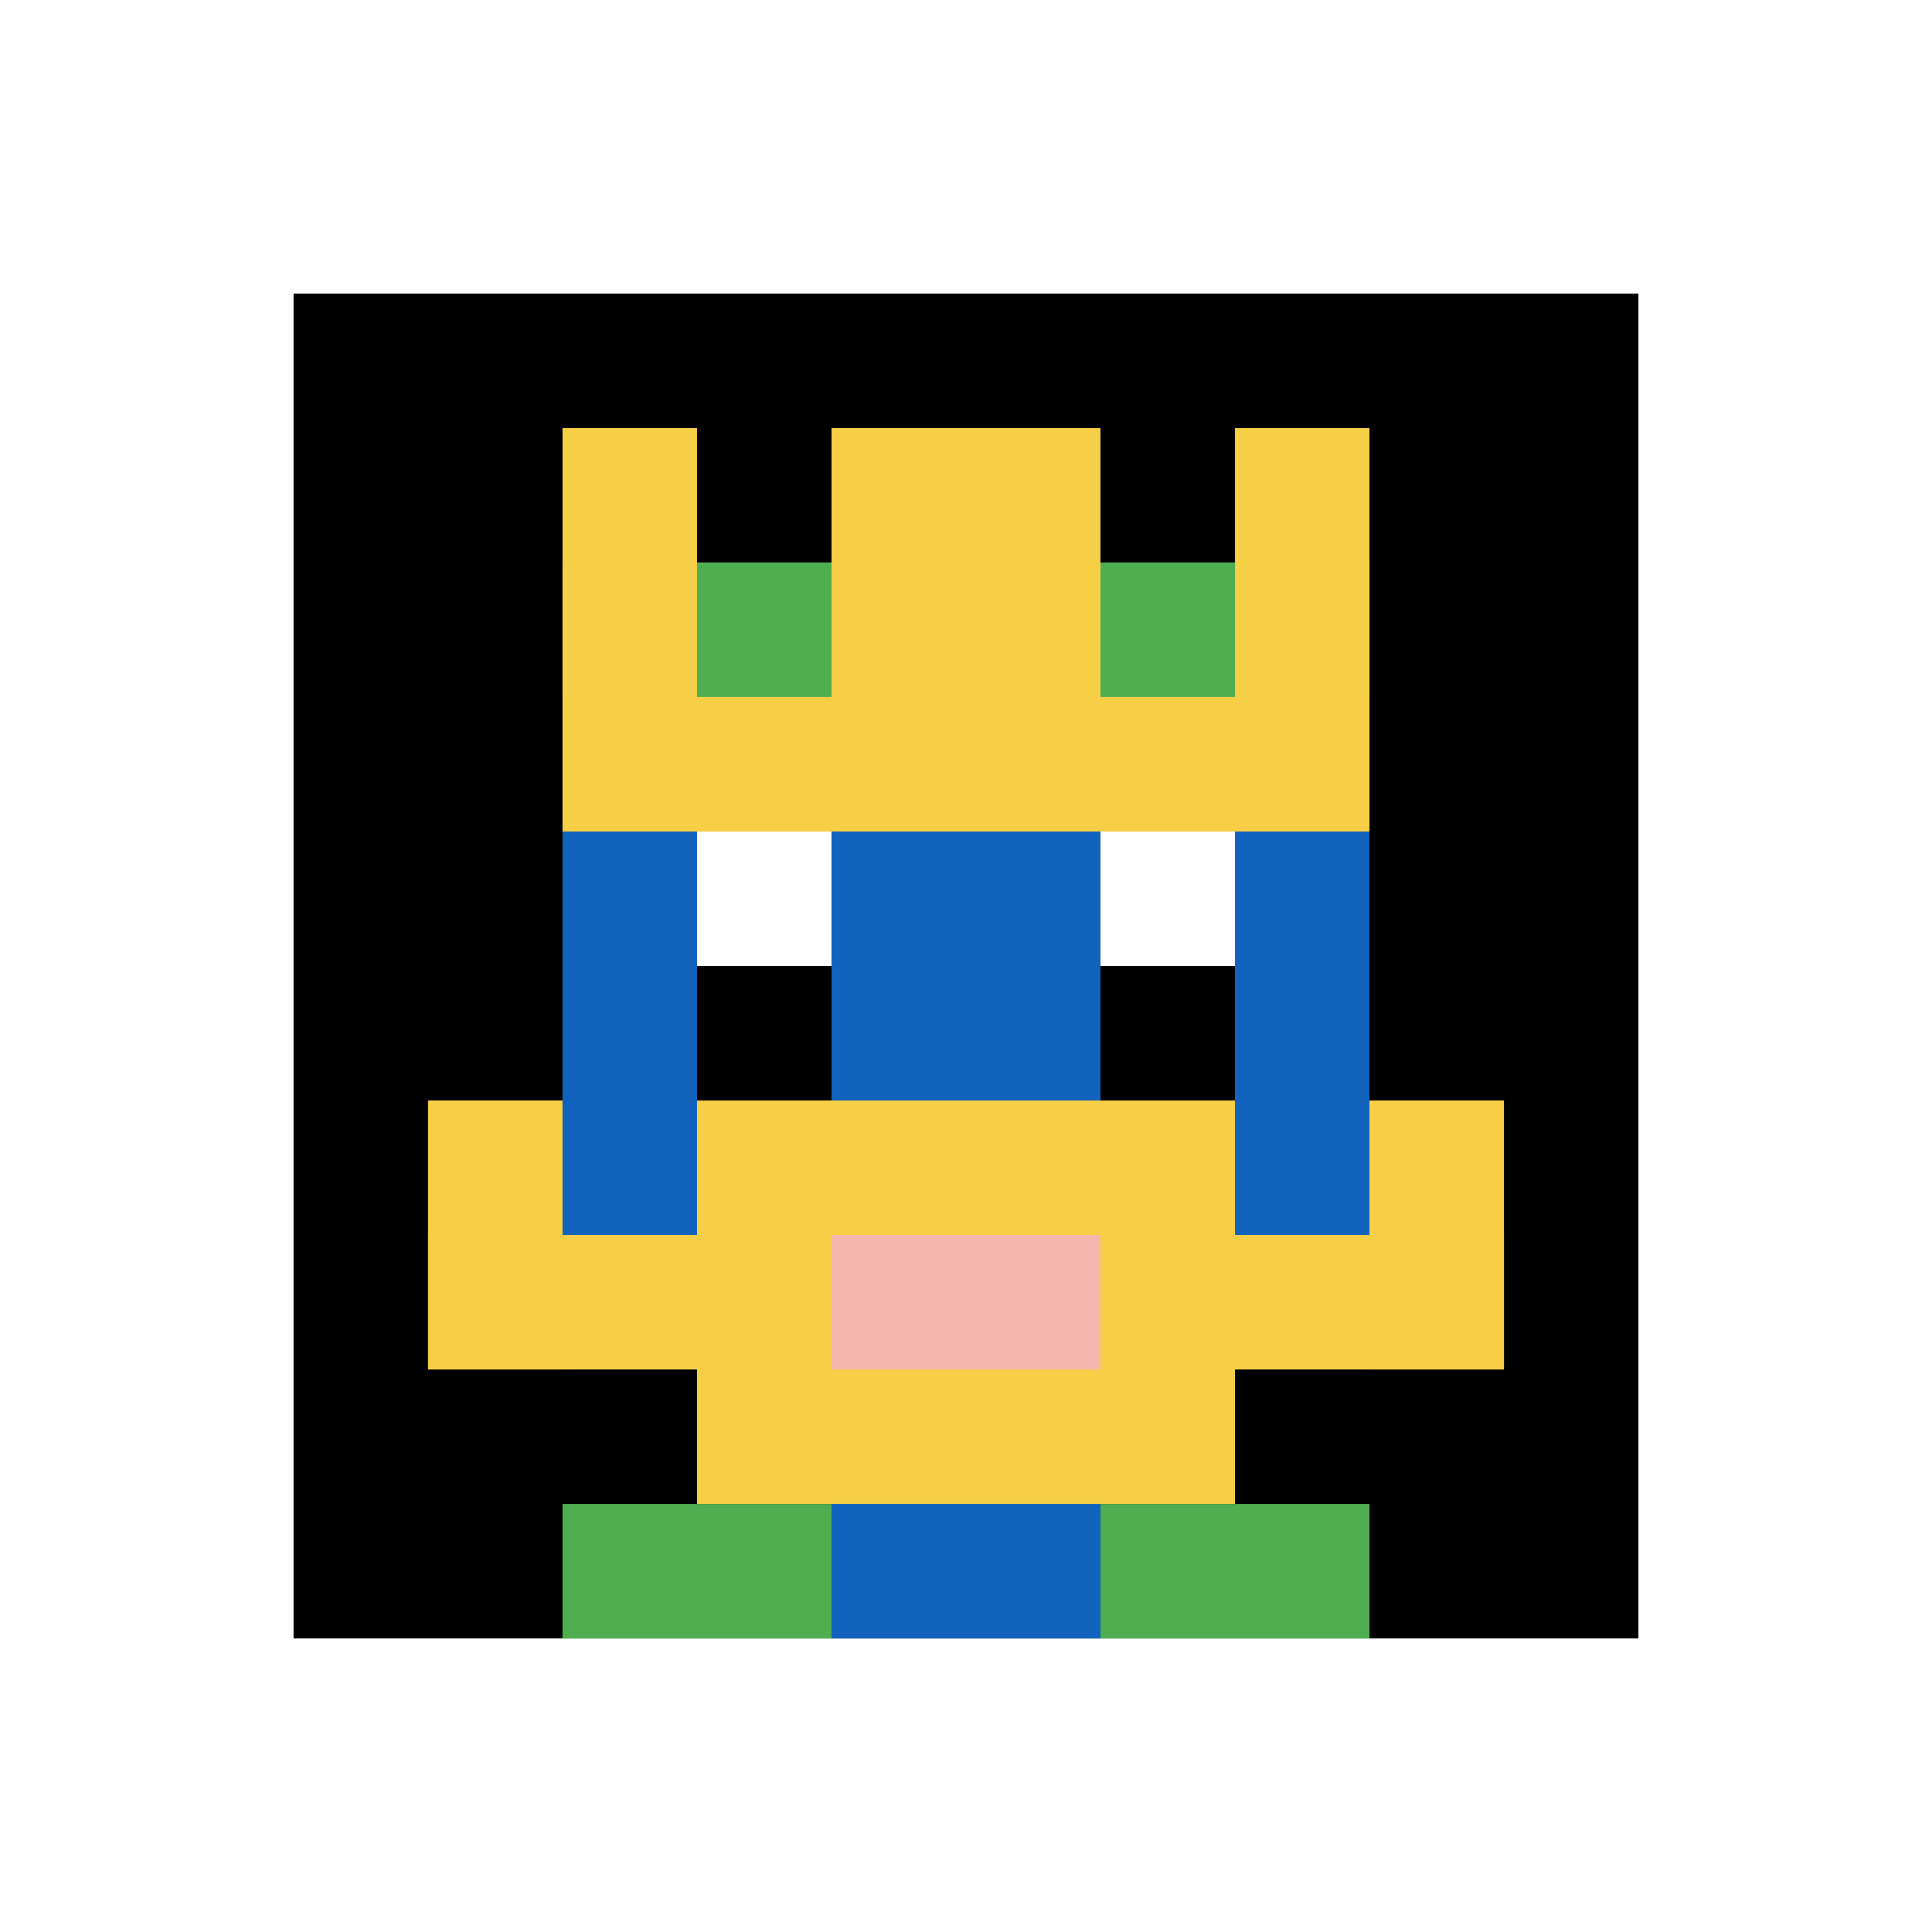
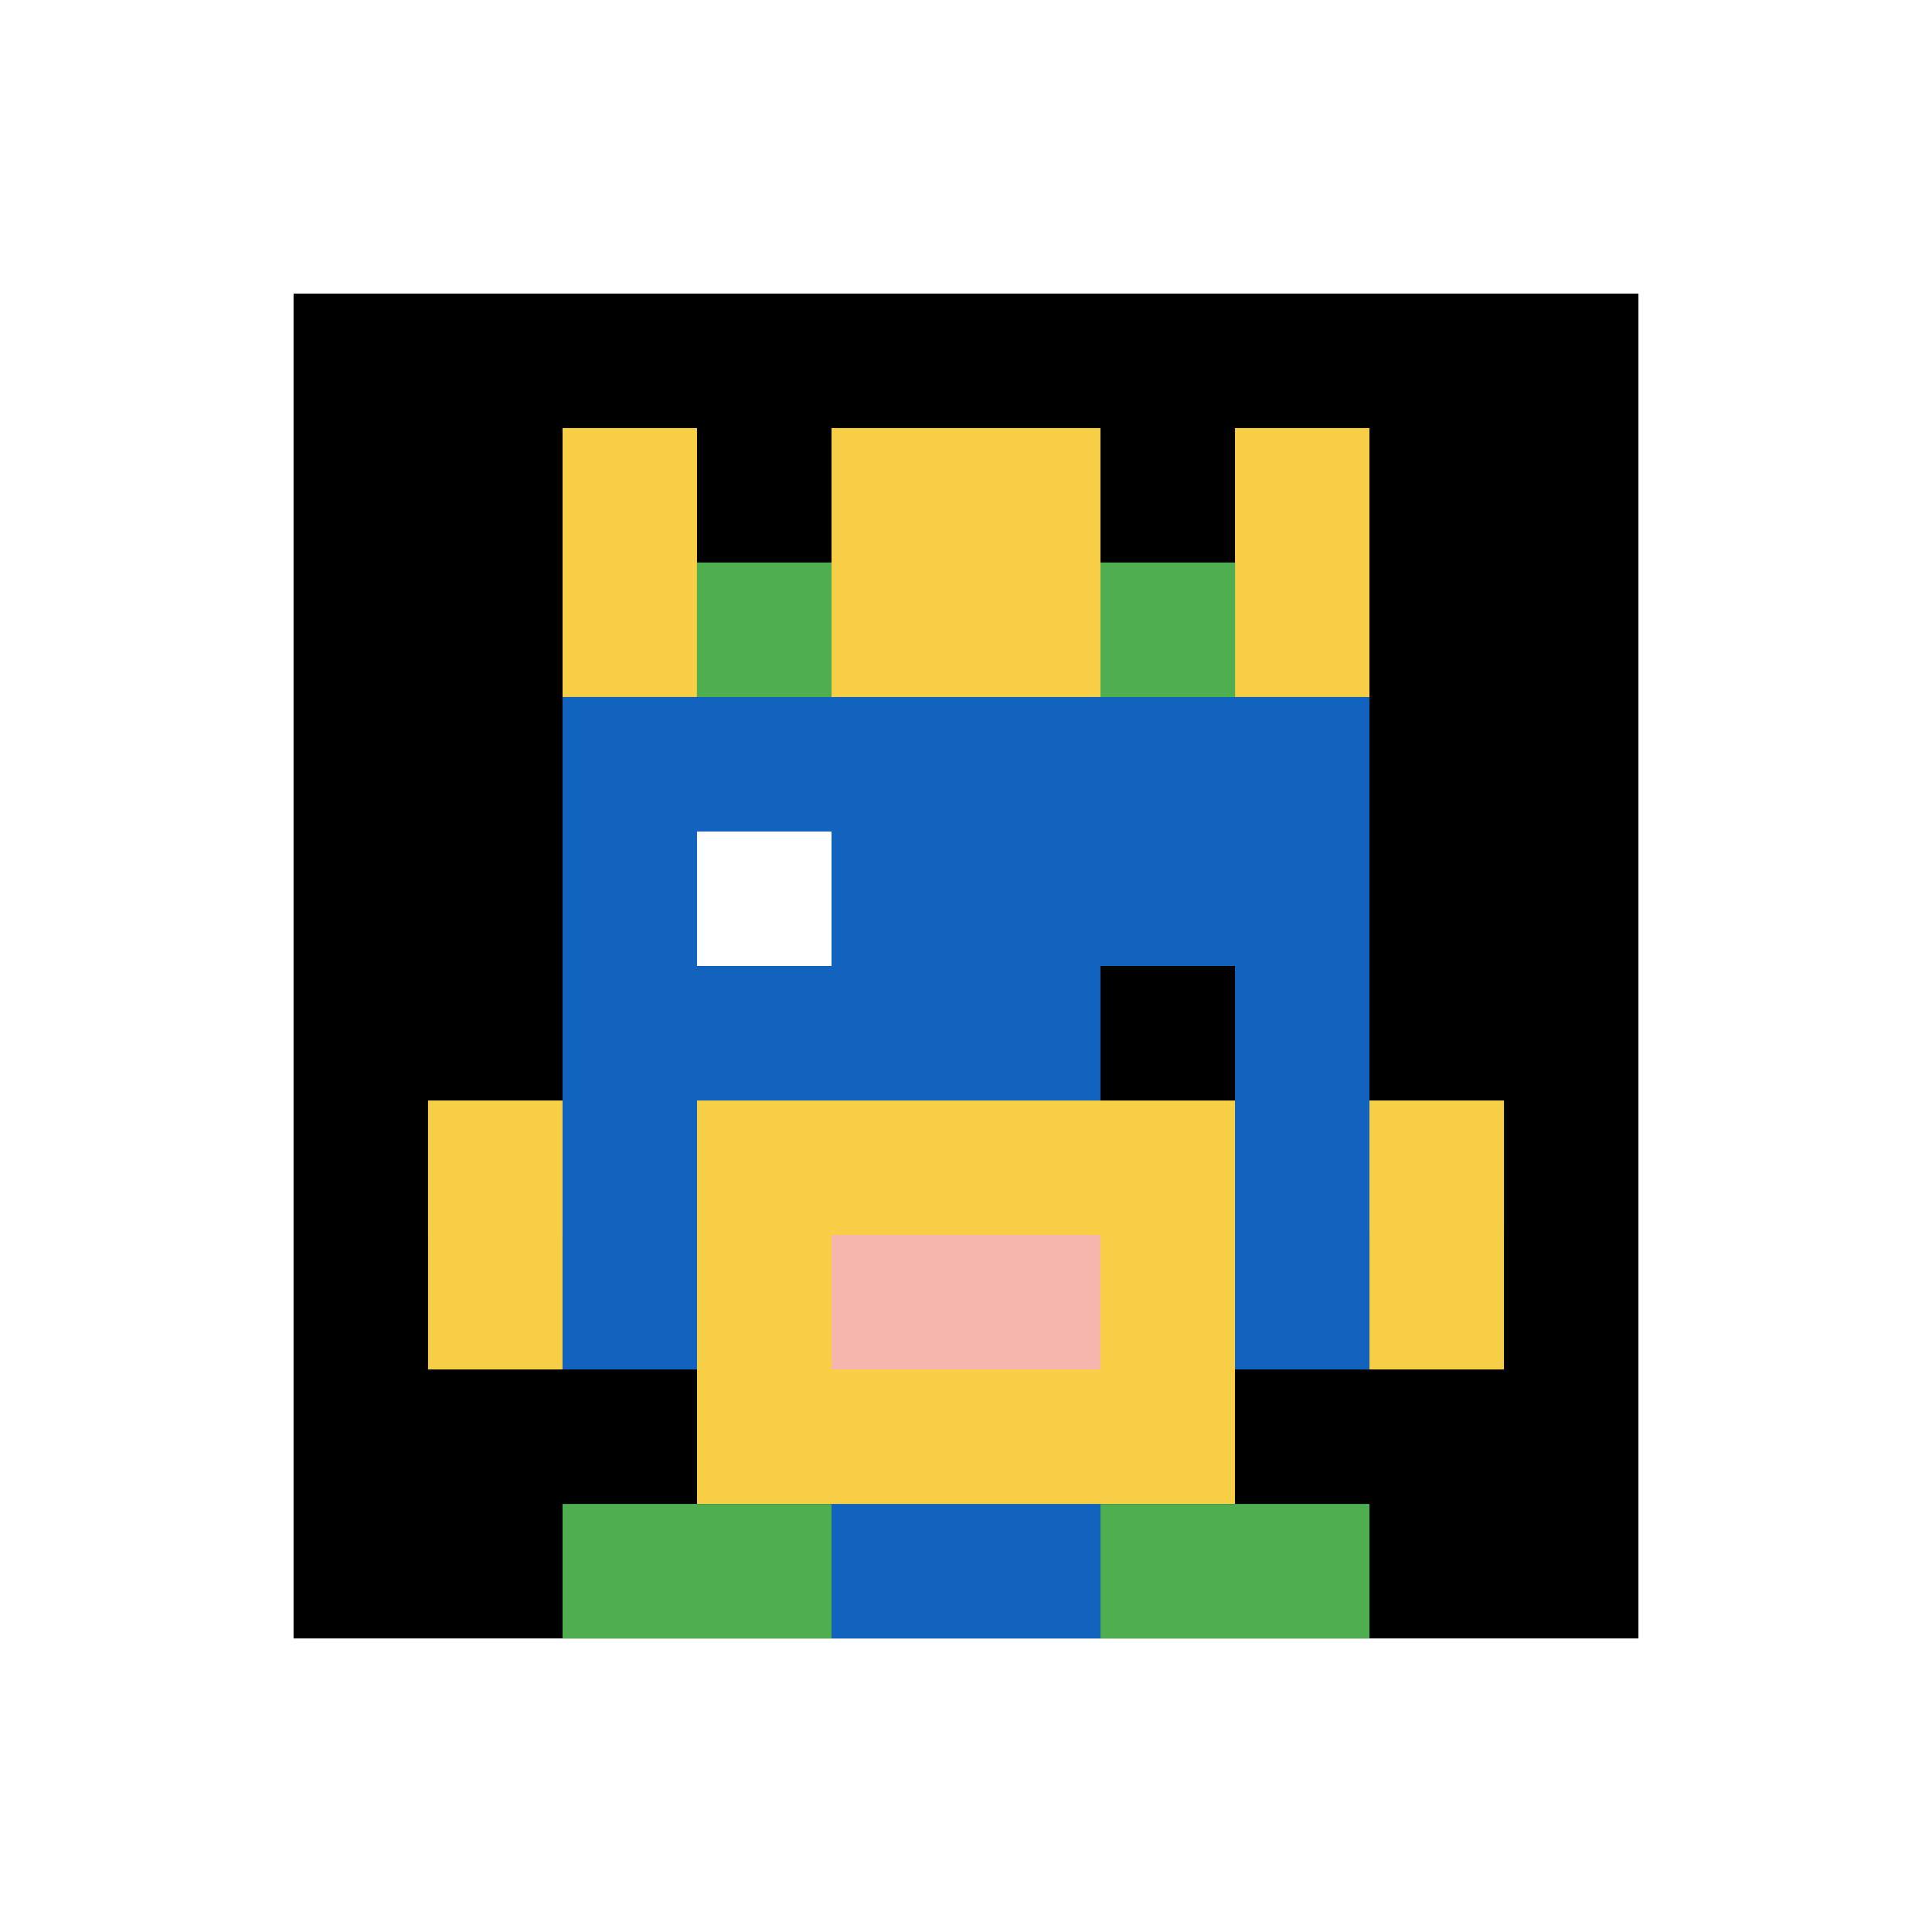
<svg xmlns="http://www.w3.org/2000/svg" version="1.1" width="770" height="770">
  <title>'goose-pfp-75946' by Dmitri Cherniak</title>
  <desc>seed=75946
backgroundColor=#ffffff
padding=24
innerPadding=117
timeout=2200
dimension=1
border=false
Save=function(){return n.handleSave()}
frame=1

Rendered at Wed Sep 11 2024 11:12:53 GMT-0600 (hora estándar central)
Generated in 1ms
</desc>
  <defs />
  <rect width="100%" height="100%" fill="#ffffff" />
  <g>
    <g id="0-0">
      <rect x="117" y="117" height="536" width="536" fill="#000000" />
      <g>
        <rect id="117-117-3-2-4-7" x="277.8" y="224.2" width="214.4" height="375.2" fill="#1263BD" />
        <rect id="117-117-2-3-6-5" x="224.2" y="277.8" width="321.6" height="268" fill="#1263BD" />
        <rect id="117-117-4-8-2-2" x="331.4" y="545.8" width="107.2" height="107.2" fill="#1263BD" />
        <rect id="117-117-1-6-8-1" x="170.6" y="438.6" width="428.8" height="53.6" fill="#1263BD" />
-         <rect id="117-117-1-7-8-1" x="170.6" y="492.2" width="428.8" height="53.6" fill="#F7CF46" />
        <rect id="117-117-3-6-4-3" x="277.8" y="438.6" width="214.4" height="160.8" fill="#F7CF46" />
        <rect id="117-117-4-7-2-1" x="331.4" y="492.2" width="107.2" height="53.6" fill="#F4B6AD" />
        <rect id="117-117-1-6-1-2" x="170.6" y="438.6" width="53.6" height="107.2" fill="#F7CF46" />
        <rect id="117-117-8-6-1-2" x="545.8" y="438.6" width="53.6" height="107.2" fill="#F7CF46" />
        <rect id="117-117-3-4-1-1" x="277.8" y="331.4" width="53.6" height="53.6" fill="#ffffff" />
-         <rect id="117-117-6-4-1-1" x="438.6" y="331.4" width="53.6" height="53.6" fill="#ffffff" />
-         <rect id="117-117-3-5-1-1" x="277.8" y="385" width="53.6" height="53.6" fill="#000000" />
        <rect id="117-117-6-5-1-1" x="438.6" y="385" width="53.6" height="53.6" fill="#000000" />
        <rect id="117-117-2-1-1-2" x="224.2" y="170.6" width="53.6" height="107.2" fill="#F7CF46" />
        <rect id="117-117-4-1-2-2" x="331.4" y="170.6" width="107.2" height="107.2" fill="#F7CF46" />
        <rect id="117-117-7-1-1-2" x="492.2" y="170.6" width="53.6" height="107.2" fill="#F7CF46" />
-         <rect id="117-117-2-2-6-2" x="224.2" y="224.2" width="321.6" height="107.2" fill="#F7CF46" />
        <rect id="117-117-3-2-1-1" x="277.8" y="224.2" width="53.6" height="53.6" fill="#4FAE4F" />
        <rect id="117-117-6-2-1-1" x="438.6" y="224.2" width="53.6" height="53.6" fill="#4FAE4F" />
        <rect id="117-117-2-9-2-1" x="224.2" y="599.4" width="107.2" height="53.6" fill="#4FAE4F" />
        <rect id="117-117-6-9-2-1" x="438.6" y="599.4" width="107.2" height="53.6" fill="#4FAE4F" />
      </g>
      <rect x="117" y="117" stroke="white" stroke-width="0" height="536" width="536" fill="none" />
    </g>
  </g>
</svg>